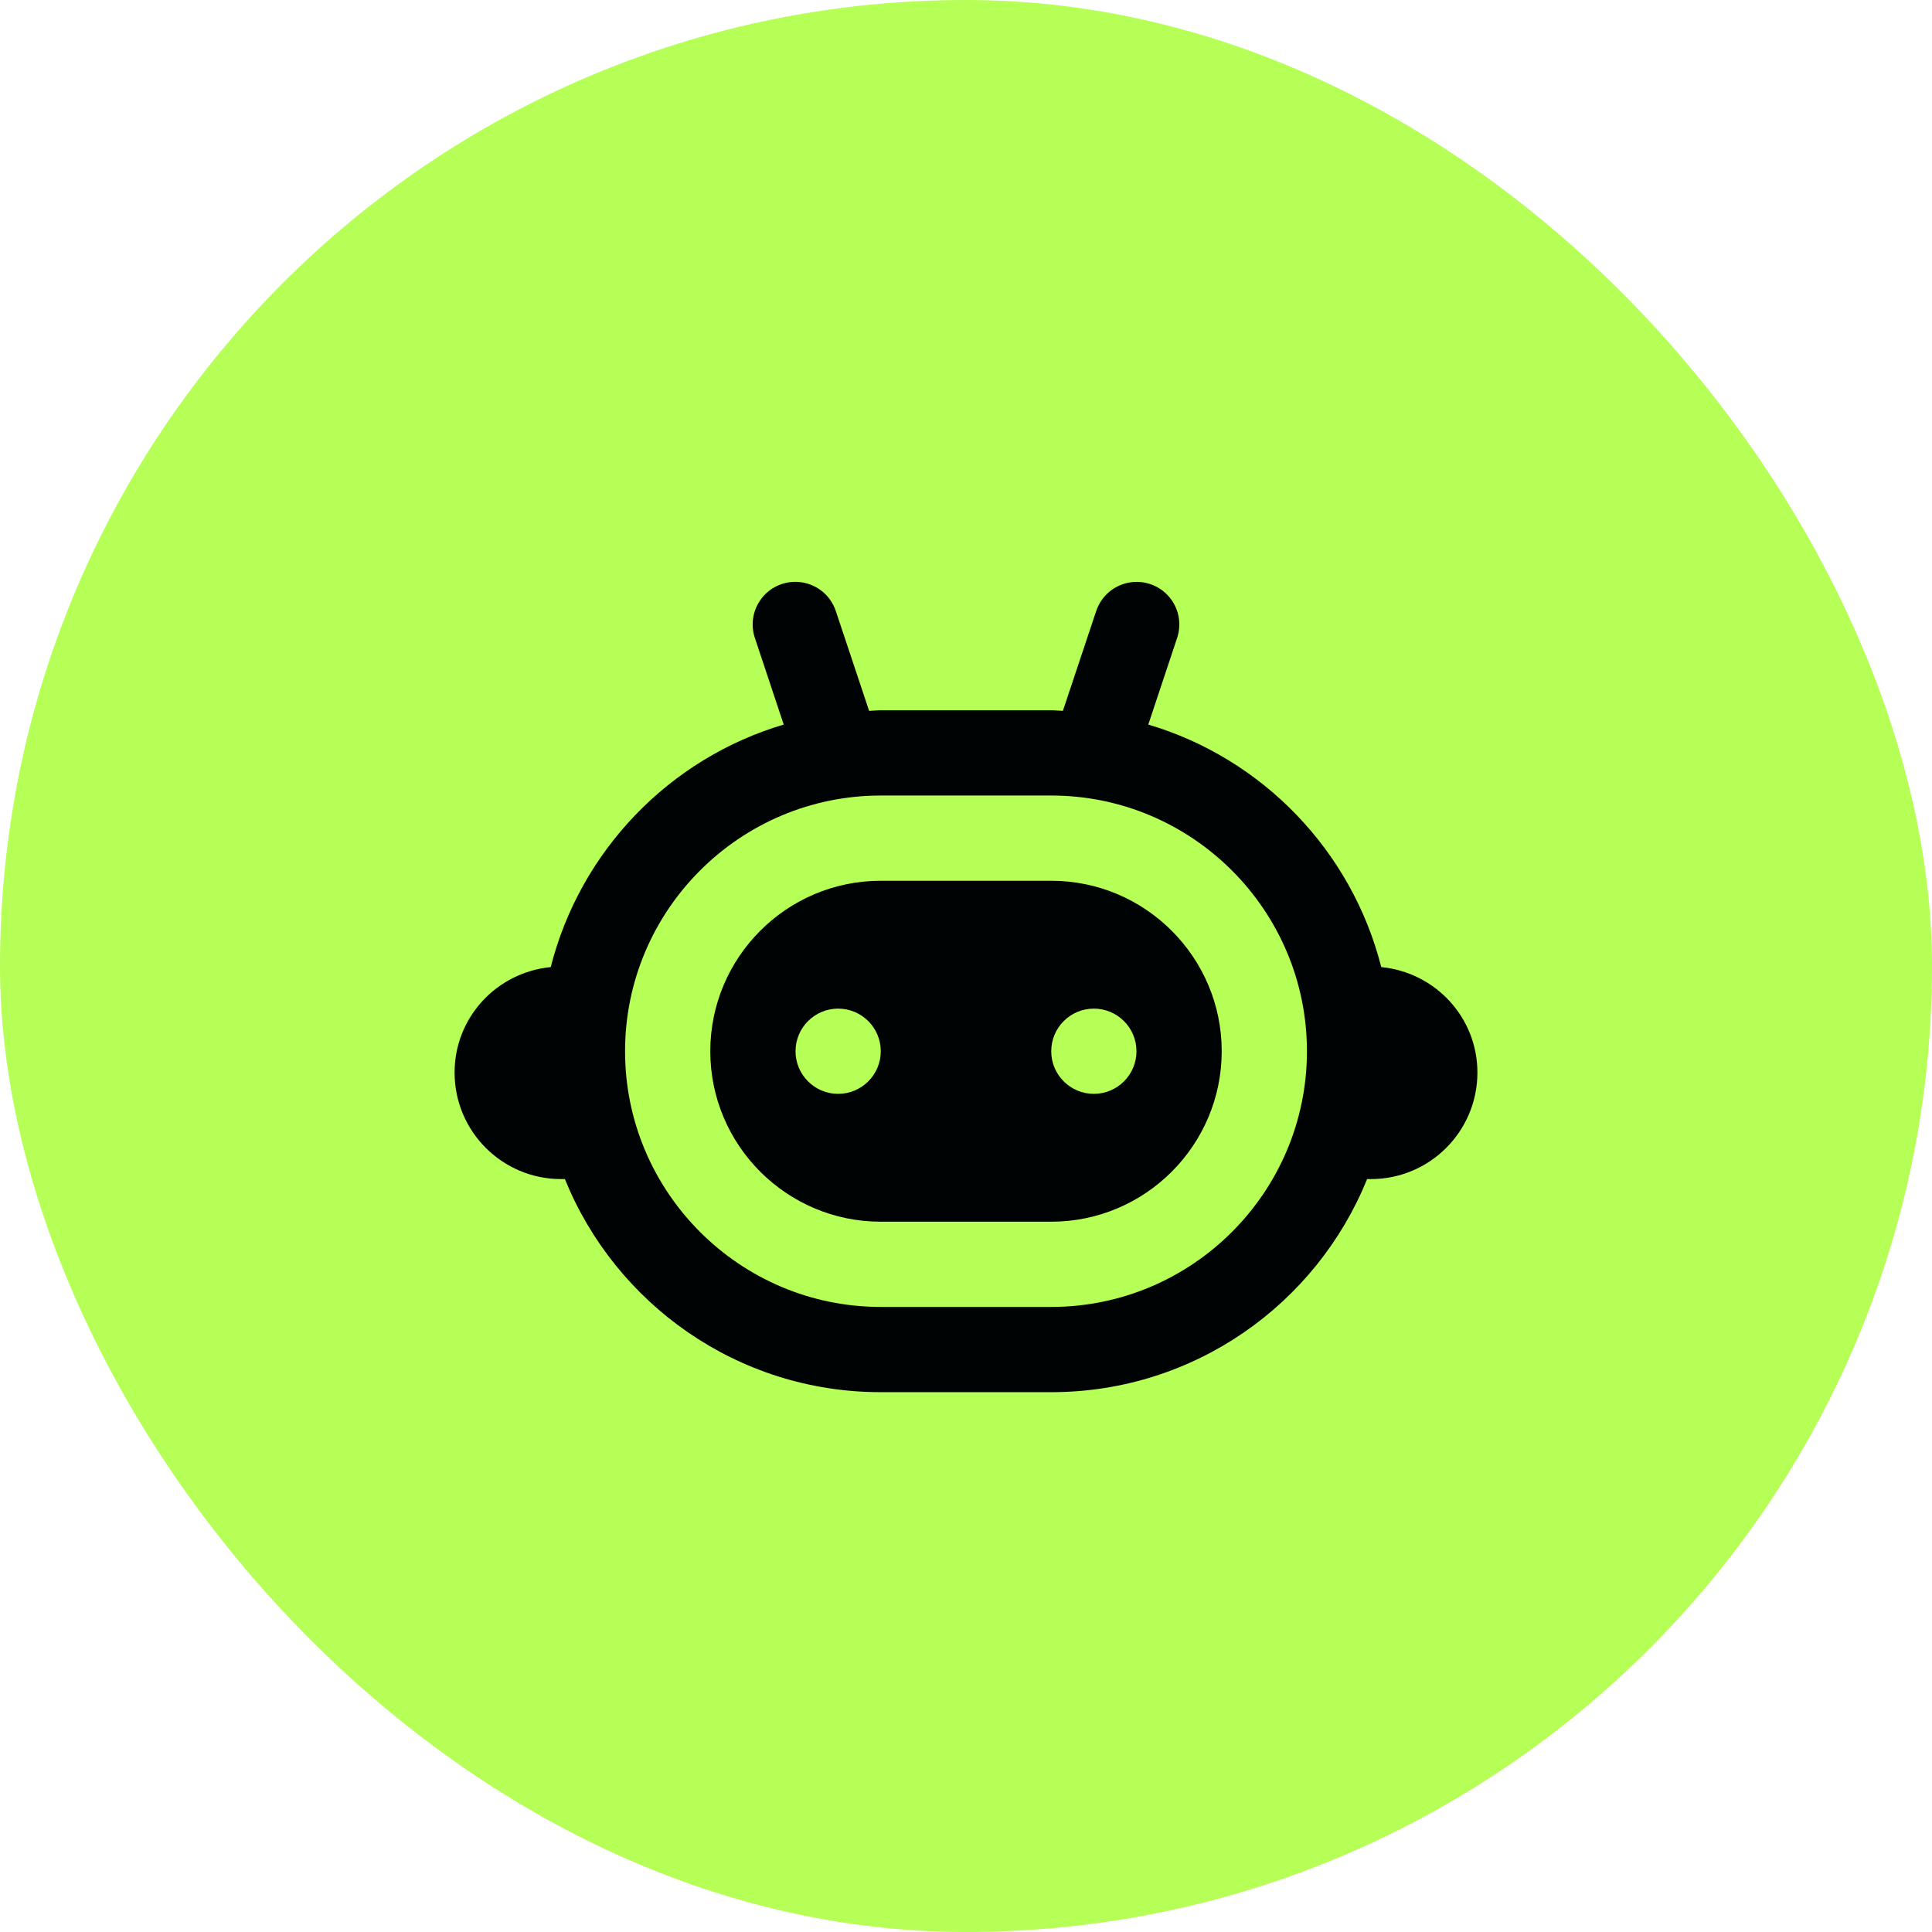
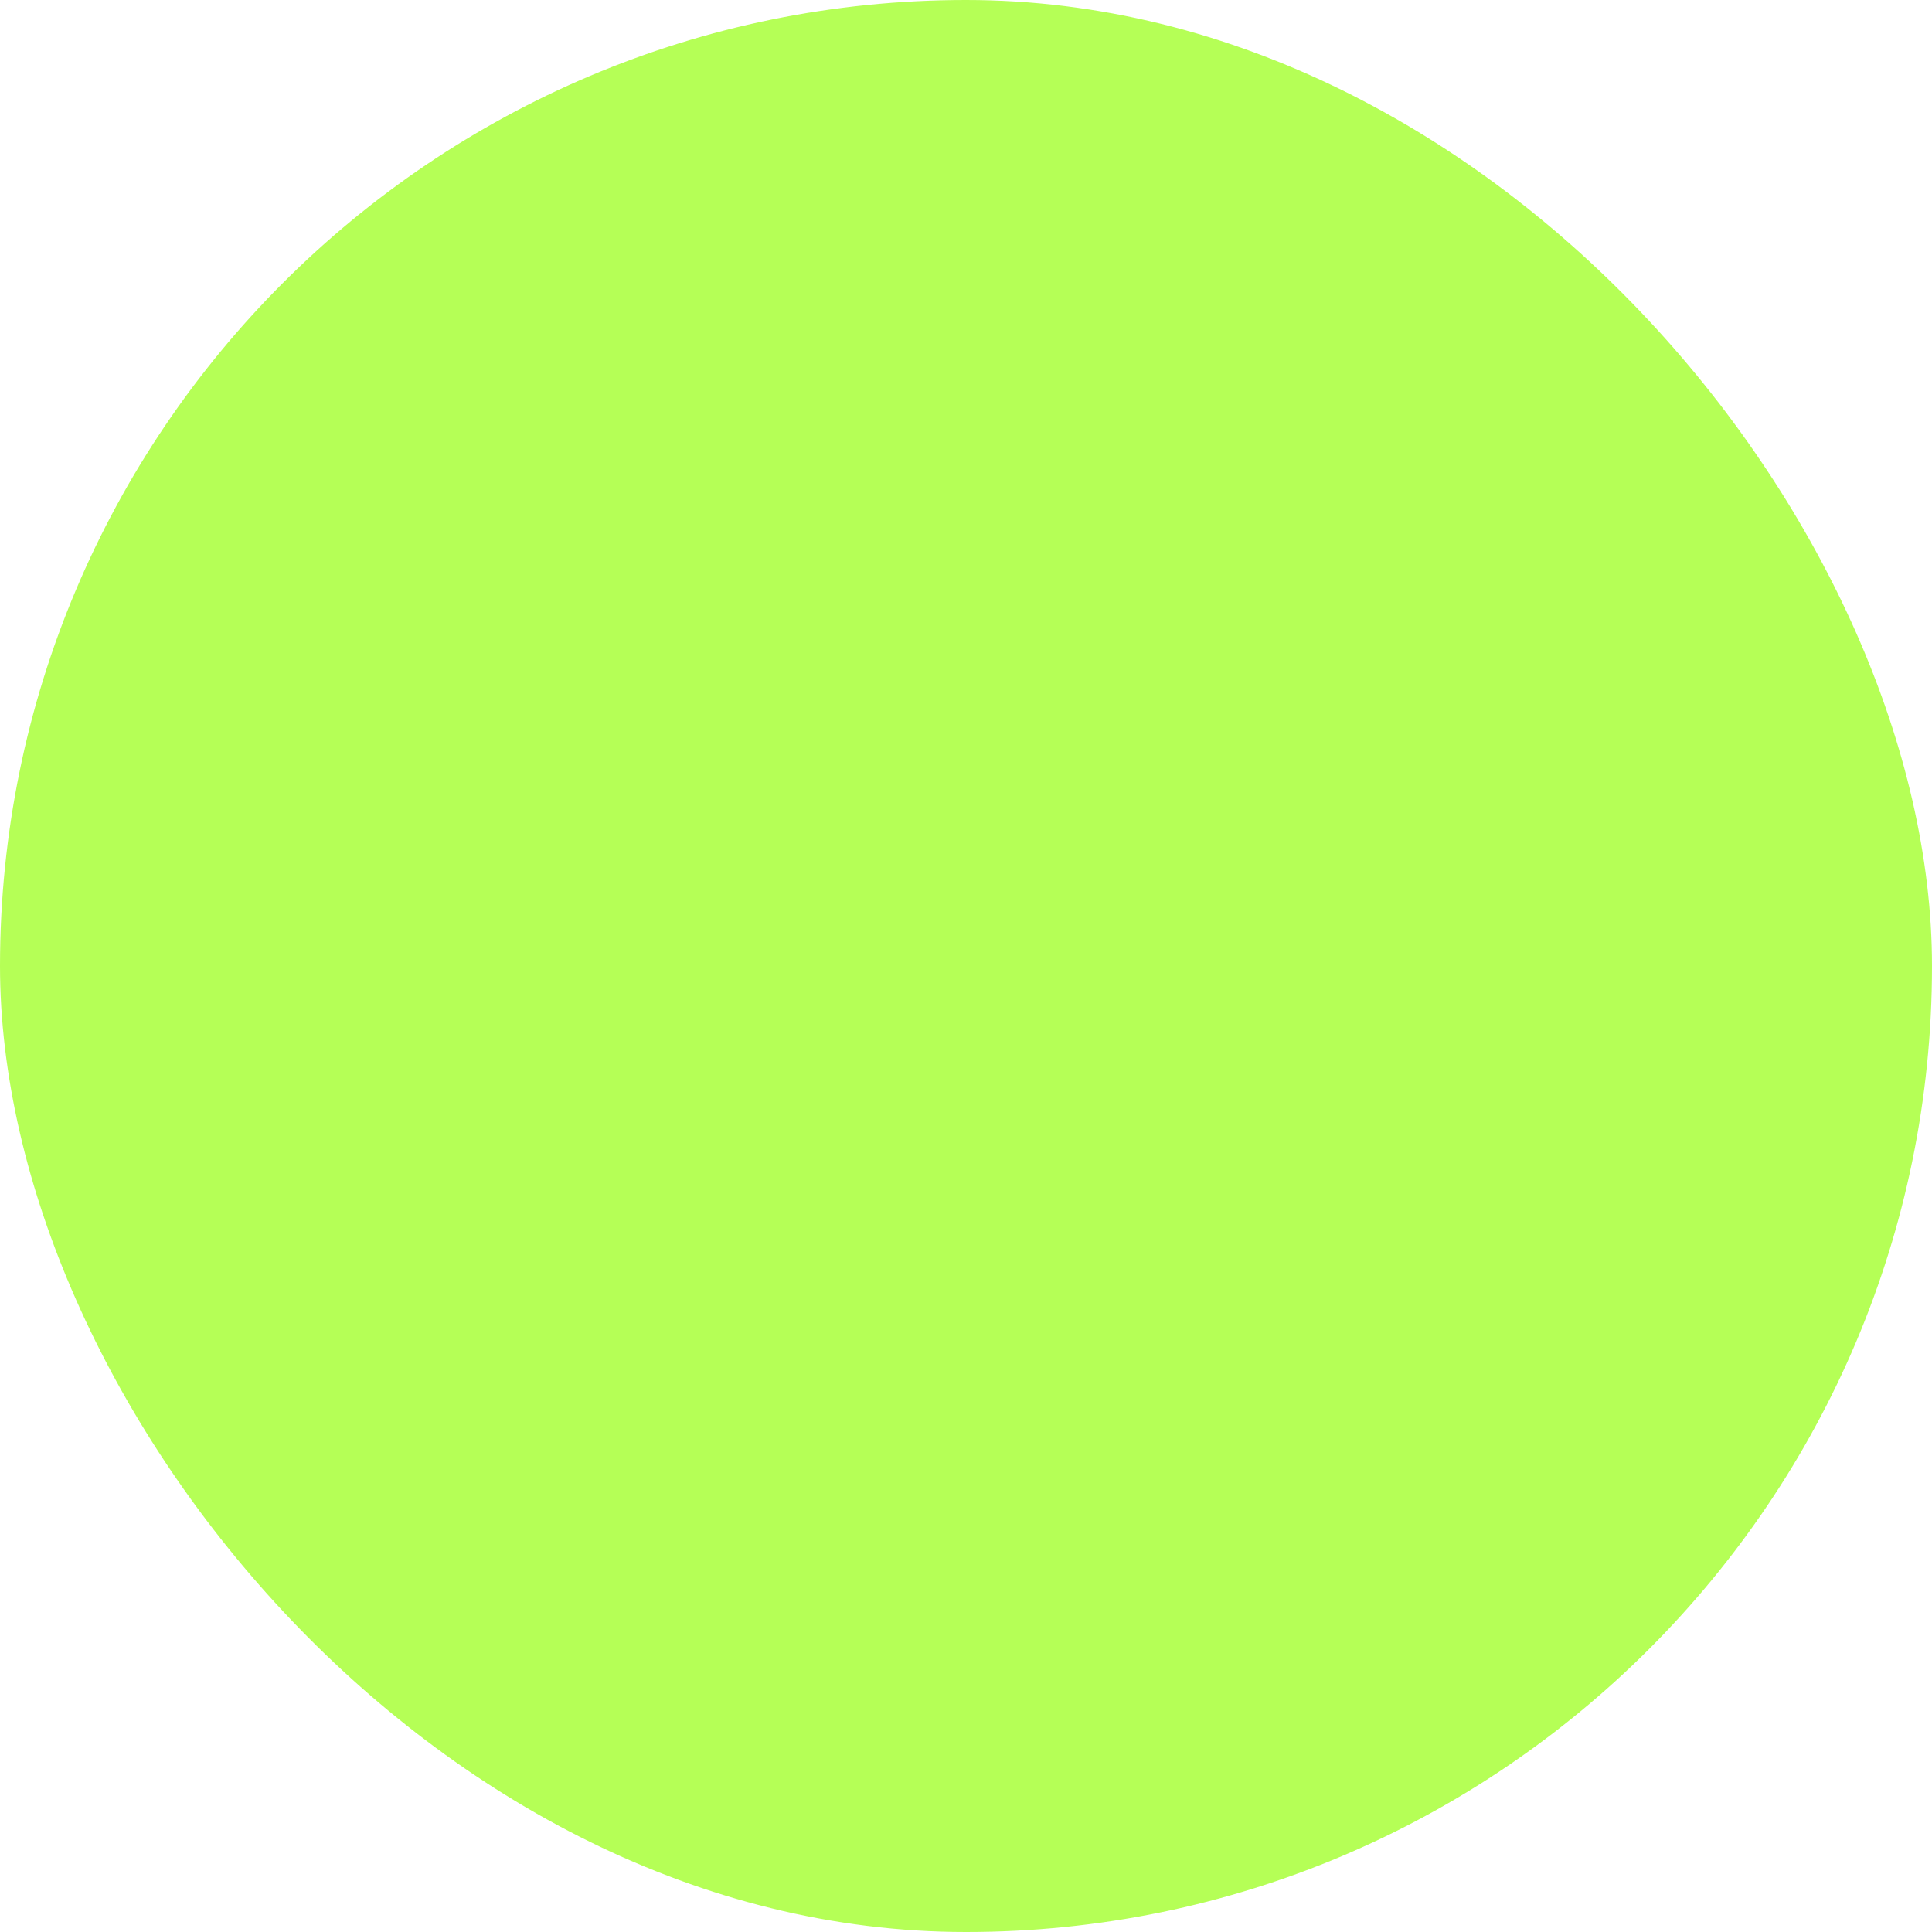
<svg xmlns="http://www.w3.org/2000/svg" width="34" height="34" viewBox="0 0 34 34" fill="none">
  <rect width="34" height="34" rx="17" fill="#B5FF56" />
-   <path d="M13.969 10.24C13.852 10.244 13.737 10.276 13.634 10.332C13.531 10.389 13.443 10.469 13.377 10.566C13.31 10.664 13.268 10.775 13.252 10.891C13.237 11.008 13.249 11.126 13.288 11.237L13.792 12.751C11.778 13.348 10.212 14.974 9.692 17.019C8.743 17.112 8 17.902 8 18.875C8 19.911 8.839 20.75 9.875 20.75H9.941C10.832 22.948 12.983 24.5 15.5 24.5H18.5C21.017 24.5 23.168 22.948 24.059 20.75H24.125C25.161 20.75 26 19.911 26 18.875C26 17.902 25.256 17.112 24.308 17.019C23.788 14.974 22.221 13.348 20.208 12.751L20.712 11.237C20.751 11.125 20.763 11.004 20.747 10.886C20.73 10.768 20.686 10.655 20.617 10.558C20.548 10.46 20.457 10.38 20.351 10.325C20.246 10.27 20.128 10.241 20.009 10.24C19.849 10.239 19.692 10.289 19.562 10.383C19.433 10.477 19.337 10.61 19.288 10.763L18.705 12.51C18.636 12.508 18.569 12.5 18.5 12.5H15.5C15.431 12.5 15.364 12.508 15.295 12.51L14.712 10.763C14.662 10.606 14.563 10.47 14.429 10.376C14.295 10.282 14.133 10.234 13.969 10.24ZM15.5 14H18.5C20.981 14 23 16.019 23 18.5C23 20.981 20.981 23 18.5 23H15.5C13.019 23 11 20.981 11 18.5C11 16.019 13.019 14 15.5 14ZM15.5 15.5C13.845 15.5 12.5 16.846 12.5 18.5C12.5 20.154 13.845 21.5 15.5 21.5H18.5C20.154 21.5 21.5 20.154 21.5 18.5C21.5 16.846 20.154 15.5 18.5 15.5H15.5ZM14.75 17.75C15.164 17.75 15.5 18.086 15.5 18.5C15.5 18.914 15.164 19.25 14.75 19.25C14.336 19.25 14 18.914 14 18.5C14 18.086 14.336 17.75 14.75 17.75ZM19.25 17.75C19.664 17.75 20 18.086 20 18.5C20 18.914 19.664 19.25 19.25 19.25C18.836 19.25 18.5 18.914 18.5 18.5C18.5 18.086 18.836 17.75 19.25 17.75Z" fill="#000303" />
</svg>